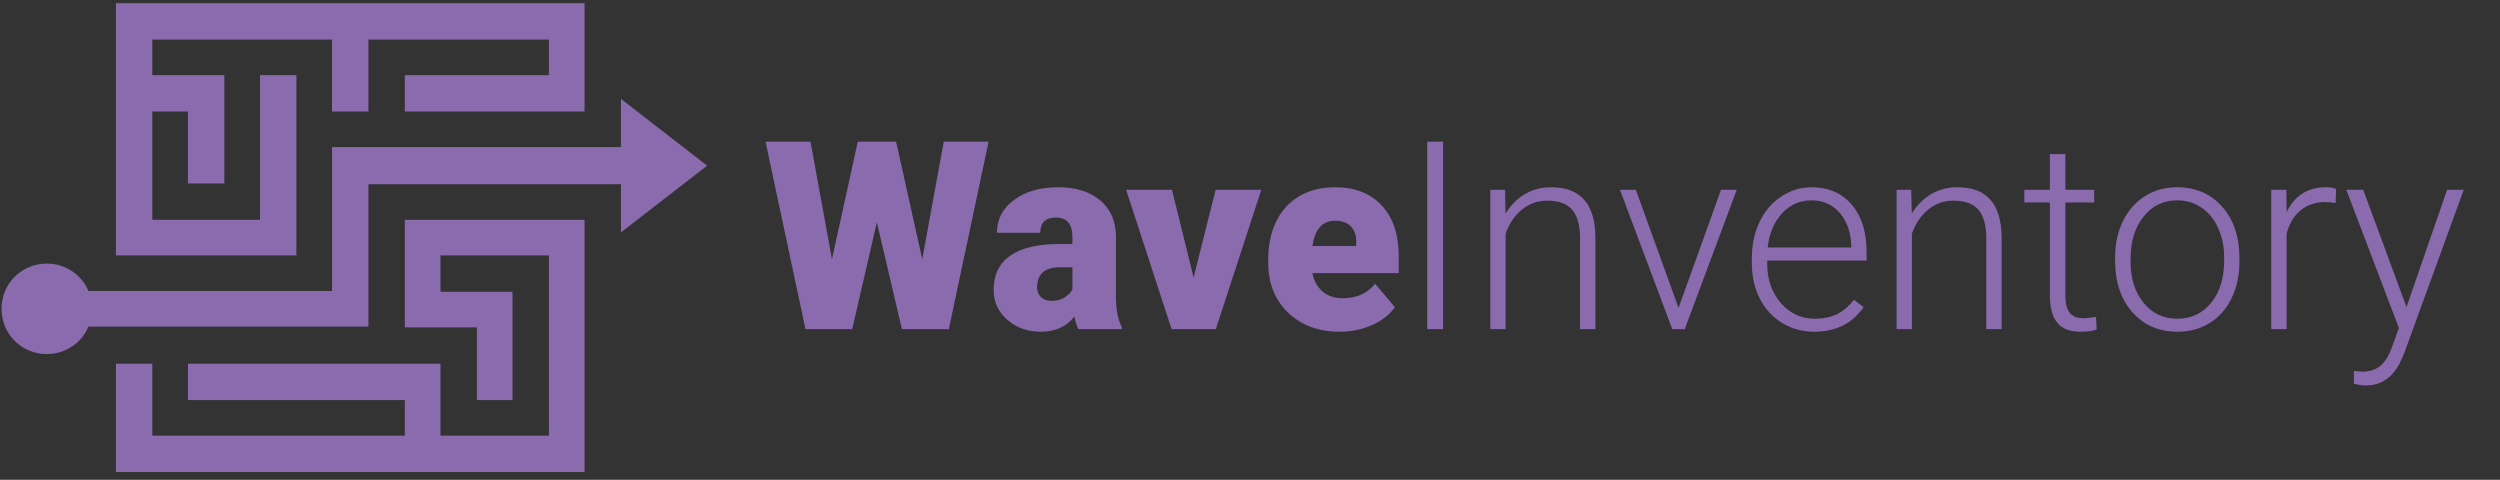
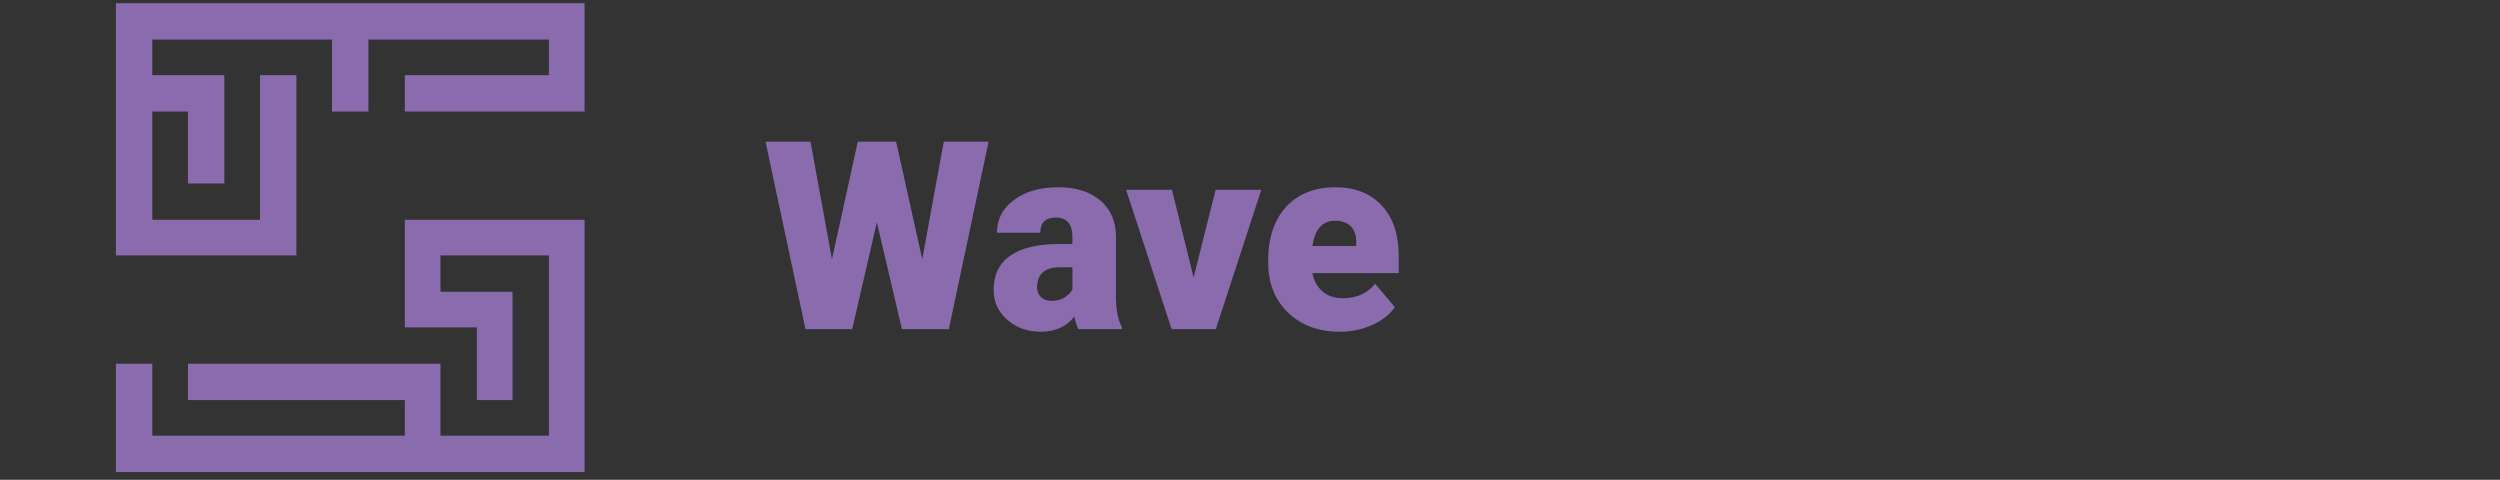
<svg xmlns="http://www.w3.org/2000/svg" width="100%" height="100%" viewBox="0 0 792 152" version="1.1" xml:space="preserve" style="fill-rule:evenodd;clip-rule:evenodd;stroke-linejoin:round;stroke-miterlimit:2;">
  <rect x="0" y="0" width="792" height="152" fill="#333333" stroke="none" />
-   <path d="M-2.14748e+06,-2.14748e+06C-2.14748e+06,-2.14748e+06 -2.14748e+06,-2.14748e+06 -2.14748e+06,-2.14748e+06C-2.14748e+06,-2.14748e+06 -2.14748e+06,-2.14748e+06 -2.14748e+06,-2.14748e+06C-2.14748e+06,-2.14748e+06 -2.14748e+06,-2.14748e+06 -2.14748e+06,-2.14748e+06C-2.14748e+06,-2.14748e+06 -2.14748e+06,-2.14748e+06 -2.14748e+06,-2.14748e+06C-2.14748e+06,-2.14748e+06 -2.14748e+06,-2.14748e+06 -2.14748e+06,-2.14748e+06C-2.14748e+06,-2.14748e+06 -2.14748e+06,-2.14748e+06 -2.14748e+06,-2.14748e+06C-2.14748e+06,-2.14748e+06 -2.14748e+06,-2.14748e+06 -2.14748e+06,-2.14748e+06C-2.14748e+06,-2.14748e+06 -2.14748e+06,-2.14748e+06 -2.14748e+06,-2.14748e+06Z" style="fill:rgb(68,68,68);" />
  <g transform="matrix(1,0,0,0.25,0,0)">
    <g transform="matrix(1,0,0,3.995,189.518,833.756)">
      <g id="logo_symbol" transform="matrix(1,0,0,1,-124.329,-204.017)">
        <g transform="matrix(1,0,0,1,-400,-300)">
          <clipPath id="_clip1">
            <rect x="0" y="0" width="800" height="600" />
          </clipPath>
          <g clip-path="url(#_clip1)">
-             <path d="M-2.14748e+06,-2.14748e+06C-2.14748e+06,-2.14748e+06 -2.14748e+06,-2.14748e+06 -2.14748e+06,-2.14748e+06C-2.14748e+06,-2.14748e+06 -2.14748e+06,-2.14748e+06 -2.14748e+06,-2.14748e+06C-2.14748e+06,-2.14748e+06 -2.14748e+06,-2.14748e+06 -2.14748e+06,-2.14748e+06C-2.14748e+06,-2.14748e+06 -2.14748e+06,-2.14748e+06 -2.14748e+06,-2.14748e+06C-2.14748e+06,-2.14748e+06 -2.14748e+06,-2.14748e+06 -2.14748e+06,-2.14748e+06C-2.14748e+06,-2.14748e+06 -2.14748e+06,-2.14748e+06 -2.14748e+06,-2.14748e+06C-2.14748e+06,-2.14748e+06 -2.14748e+06,-2.14748e+06 -2.14748e+06,-2.14748e+06C-2.14748e+06,-2.14748e+06 -2.14748e+06,-2.14748e+06 -2.14748e+06,-2.14748e+06Z" style="fill:white;" />
            <g transform="matrix(1,0,0,1,329.412,247.158)" fill="#8a6bae">
              <g>
-                 <rect x="0" y="5.882" width="141.176" height="93.92" style="fill:rgb(204,34,41);fill-opacity:0;" />
                <g>
                  <g>
                    <path d="M99.294,72L87.765,72L87.765,117.882L53.647,117.882L53.647,83.529L64.941,83.529L64.941,106.353L76.471,106.353L76.471,72L53.647,72L53.647,60.706L110.588,60.706L110.588,83.529L122.118,83.529L122.118,60.706L179.294,60.706L179.294,72L133.647,72L133.647,83.529L190.588,83.529L190.588,49.176L42.118,49.176L42.118,129.176L99.294,129.176L99.294,72Z" style="fill-rule:nonzero;" />
                    <path d="M133.647,152L156.471,152L156.471,175.059L167.765,175.059L167.765,140.706L144.941,140.706L144.941,129.176L179.294,129.176L179.294,186.353L144.941,186.353L144.941,163.529L64.941,163.529L64.941,175.059L133.647,175.059L133.647,186.353L53.647,186.353L53.647,163.529L42.118,163.529L42.118,197.882L190.588,197.882L190.588,117.882L133.647,117.882L133.647,152Z" style="fill-rule:nonzero;" />
-                     <path d="M229.412,100.706L202.118,79.529L202.118,94.824L110.588,94.824L110.588,140.471L33.412,140.471C31.294,135.294 26.118,131.765 20.235,131.765C12.235,131.765 5.882,138.118 5.882,146.118C5.882,154.118 12.235,160.471 20.235,160.471C26.118,160.471 31.294,156.941 33.412,151.765L122.118,151.765L122.118,106.588L202.118,106.588L202.118,121.882L229.412,100.706Z" style="fill-rule:nonzero;" />
                  </g>
                </g>
              </g>
            </g>
          </g>
        </g>
      </g>
    </g>
  </g>
  <g transform="matrix(1.278,0,0,1.278,242.518,37.371)">
    <g>
      <g>
        <g transform="matrix(1,0,0,1,-0.659,46.471)">
          <path d="M33.035,-40.588L39.506,-11.459L44.847,-40.588L55.953,-40.588L46.094,5.882L34.471,5.882L28.259,-20.612L22.141,5.882L10.565,5.882L0.659,-40.588L11.812,-40.588L17.129,-11.459L23.529,-40.588L33.035,-40.588ZM88.988,5.882L78.235,5.882C77.843,5.176 77.498,4.141 77.2,2.776C75.224,5.271 72.463,6.518 68.918,6.518C65.655,6.518 62.886,5.537 60.612,3.576C58.337,1.6 57.2,-0.878 57.2,-3.859C57.2,-7.592 58.58,-10.424 61.341,-12.353C64.118,-14.267 68.141,-15.224 73.412,-15.224L76.729,-15.224L76.729,-17.035C76.729,-20.204 75.357,-21.788 72.612,-21.788C70.055,-21.788 68.776,-20.533 68.776,-18.024L58.024,-18.024C58.024,-21.365 59.443,-24.078 62.282,-26.165C65.122,-28.251 68.745,-29.294 73.153,-29.294C77.561,-29.294 81.043,-28.22 83.6,-26.071C86.157,-23.922 87.467,-20.973 87.529,-17.224L87.529,-1.929C87.561,1.239 88.047,3.663 88.988,5.341L88.988,5.882ZM71.506,-1.129C72.839,-1.129 73.945,-1.42 74.824,-2C75.718,-2.58 76.353,-3.231 76.729,-3.953L76.729,-9.459L73.6,-9.459C69.851,-9.459 67.976,-7.78 67.976,-4.424C67.976,-3.451 68.306,-2.659 68.965,-2.047C69.639,-1.435 70.486,-1.129 71.506,-1.129ZM101.412,-28.659L106.776,-6.918L112.235,-28.659L123.553,-28.659L112.282,5.882L101.318,5.882L90.047,-28.659L101.412,-28.659ZM143.059,6.518C137.757,6.518 133.467,4.941 130.188,1.788C126.91,-1.38 125.271,-5.498 125.271,-10.565L125.271,-11.459C125.271,-14.988 125.929,-18.102 127.247,-20.8C128.549,-23.498 130.455,-25.592 132.965,-27.082C135.475,-28.557 138.455,-29.294 141.906,-29.294C146.753,-29.294 150.588,-27.788 153.412,-24.776C156.22,-21.765 157.624,-17.569 157.624,-12.188L157.624,-8L136.235,-8C136.612,-6.071 137.451,-4.549 138.753,-3.435C140.055,-2.337 141.733,-1.788 143.788,-1.788C147.192,-1.788 149.851,-2.98 151.765,-5.365L156.682,0.447C155.349,2.298 153.451,3.773 150.988,4.871C148.525,5.969 145.882,6.518 143.059,6.518ZM141.835,-20.988C138.698,-20.988 136.831,-18.902 136.235,-14.729L147.082,-14.729L147.082,-15.576C147.129,-17.286 146.69,-18.62 145.765,-19.576C144.855,-20.518 143.545,-20.988 141.835,-20.988Z" style="fill:#8a6bae;fill-rule:nonzero;" />
        </g>
        <g transform="matrix(1,0,0,1,157.294,46.471)">
          <g>
-             <path d="M10.659,-40.588L10.659,5.882L6.729,5.882L6.729,-40.588L10.659,-40.588ZM22.376,-28.659L26.024,-28.659L26.141,-22.753C27.443,-24.871 29.059,-26.494 30.988,-27.624C32.933,-28.737 35.075,-29.294 37.412,-29.294C41.114,-29.294 43.867,-28.251 45.671,-26.165C47.49,-24.078 48.408,-20.949 48.424,-16.776L48.424,5.882L44.612,5.882L44.612,-16.824C44.596,-19.898 43.945,-22.196 42.659,-23.718C41.373,-25.224 39.318,-25.976 36.494,-25.976C34.125,-25.976 32.031,-25.239 30.212,-23.765C28.392,-22.275 27.043,-20.275 26.165,-17.765L26.165,5.882L22.376,5.882L22.376,-28.659ZM58.447,-28.659L69.035,0.612L79.553,-28.659L83.459,-28.659L70.565,5.882L67.482,5.882L54.518,-28.659L58.447,-28.659ZM102.682,6.518C99.749,6.518 97.098,5.796 94.729,4.353C92.345,2.91 90.494,0.894 89.176,-1.694C87.859,-4.282 87.2,-7.184 87.2,-10.4L87.2,-11.765C87.2,-15.09 87.843,-18.078 89.129,-20.729C90.416,-23.396 92.212,-25.49 94.518,-27.012C96.808,-28.533 99.294,-29.294 101.976,-29.294C106.165,-29.294 109.49,-27.859 111.953,-24.988C114.416,-22.133 115.647,-18.227 115.647,-13.271L115.647,-11.129L91.012,-11.129L91.012,-10.4C91.012,-6.478 92.133,-3.216 94.376,-0.612C96.62,1.992 99.443,3.294 102.847,3.294C104.886,3.294 106.69,2.925 108.259,2.188C109.812,1.435 111.231,0.243 112.518,-1.388L114.918,0.424C112.094,4.486 108.016,6.518 102.682,6.518ZM101.976,-26.047C99.106,-26.047 96.69,-24.988 94.729,-22.871C92.753,-20.769 91.553,-17.937 91.129,-14.376L111.835,-14.376L111.835,-14.8C111.741,-18.125 110.8,-20.831 109.012,-22.918C107.224,-25.004 104.878,-26.047 101.976,-26.047ZM123.082,-28.659L126.706,-28.659L126.847,-22.753C128.149,-24.871 129.765,-26.494 131.694,-27.624C133.639,-28.737 135.78,-29.294 138.118,-29.294C141.82,-29.294 144.573,-28.251 146.376,-26.165C148.18,-24.078 149.098,-20.949 149.129,-16.776L149.129,5.882L145.318,5.882L145.318,-16.824C145.302,-19.898 144.651,-22.196 143.365,-23.718C142.078,-25.224 140.016,-25.976 137.176,-25.976C134.824,-25.976 132.737,-25.239 130.918,-23.765C129.098,-22.275 127.749,-20.275 126.871,-17.765L126.871,5.882L123.082,5.882L123.082,-28.659ZM161.082,-37.506L164.918,-37.506L164.918,-28.659L172.071,-28.659L172.071,-25.529L164.918,-25.529L164.918,-2.518C164.918,-0.604 165.263,0.824 165.953,1.765C166.643,2.706 167.804,3.176 169.435,3.176C170.063,3.176 171.09,3.067 172.518,2.847L172.682,5.976C171.678,6.337 170.314,6.518 168.588,6.518C165.969,6.518 164.063,5.757 162.871,4.235C161.678,2.714 161.082,0.478 161.082,-2.471L161.082,-25.529L154.753,-25.529L154.753,-28.659L161.082,-28.659L161.082,-37.506ZM177.247,-11.129L177.247,-11.906C177.247,-15.216 177.89,-18.204 179.176,-20.871C180.463,-23.522 182.282,-25.592 184.635,-27.082C186.988,-28.557 189.655,-29.294 192.635,-29.294C197.231,-29.294 200.957,-27.678 203.812,-24.447C206.651,-21.231 208.071,-16.965 208.071,-11.647L208.071,-10.847C208.071,-7.506 207.427,-4.502 206.141,-1.835C204.855,0.847 203.043,2.91 200.706,4.353C198.369,5.796 195.694,6.518 192.682,6.518C188.118,6.518 184.4,4.91 181.529,1.694C178.675,-1.537 177.247,-5.812 177.247,-11.129ZM181.082,-11.553L181.082,-10.847C181.082,-6.722 182.149,-3.333 184.282,-0.682C186.416,1.969 189.216,3.294 192.682,3.294C196.133,3.294 198.933,1.969 201.082,-0.682C203.216,-3.333 204.282,-6.824 204.282,-11.153L204.282,-11.906C204.282,-14.541 203.788,-16.957 202.8,-19.153C201.827,-21.333 200.455,-23.027 198.682,-24.235C196.925,-25.443 194.91,-26.047 192.635,-26.047C189.231,-26.047 186.455,-24.706 184.306,-22.024C182.157,-19.357 181.082,-15.867 181.082,-11.553ZM232.024,-28.871L231.929,-25.388C231.114,-25.545 230.251,-25.624 229.341,-25.624C226.957,-25.624 224.941,-24.957 223.294,-23.624C221.647,-22.29 220.471,-20.361 219.765,-17.835L219.765,5.882L215.953,5.882L215.953,-28.659L219.694,-28.659L219.765,-23.153C221.788,-27.247 225.035,-29.294 229.506,-29.294C230.557,-29.294 231.396,-29.153 232.024,-28.871ZM238.753,-28.659L249.482,0.4L259.553,-28.659L263.671,-28.659L248.941,11.765L248.165,13.553C246.267,17.741 243.341,19.835 239.388,19.835C238.478,19.835 237.498,19.686 236.447,19.388L236.424,16.235L238.4,16.424C240.267,16.424 241.78,15.961 242.941,15.035C244.102,14.11 245.09,12.518 245.906,10.259L247.6,5.6L234.565,-28.659L238.753,-28.659Z" style="fill:#8a6bae;fill-rule:nonzero;" />
-           </g>
+             </g>
        </g>
      </g>
    </g>
  </g>
</svg>